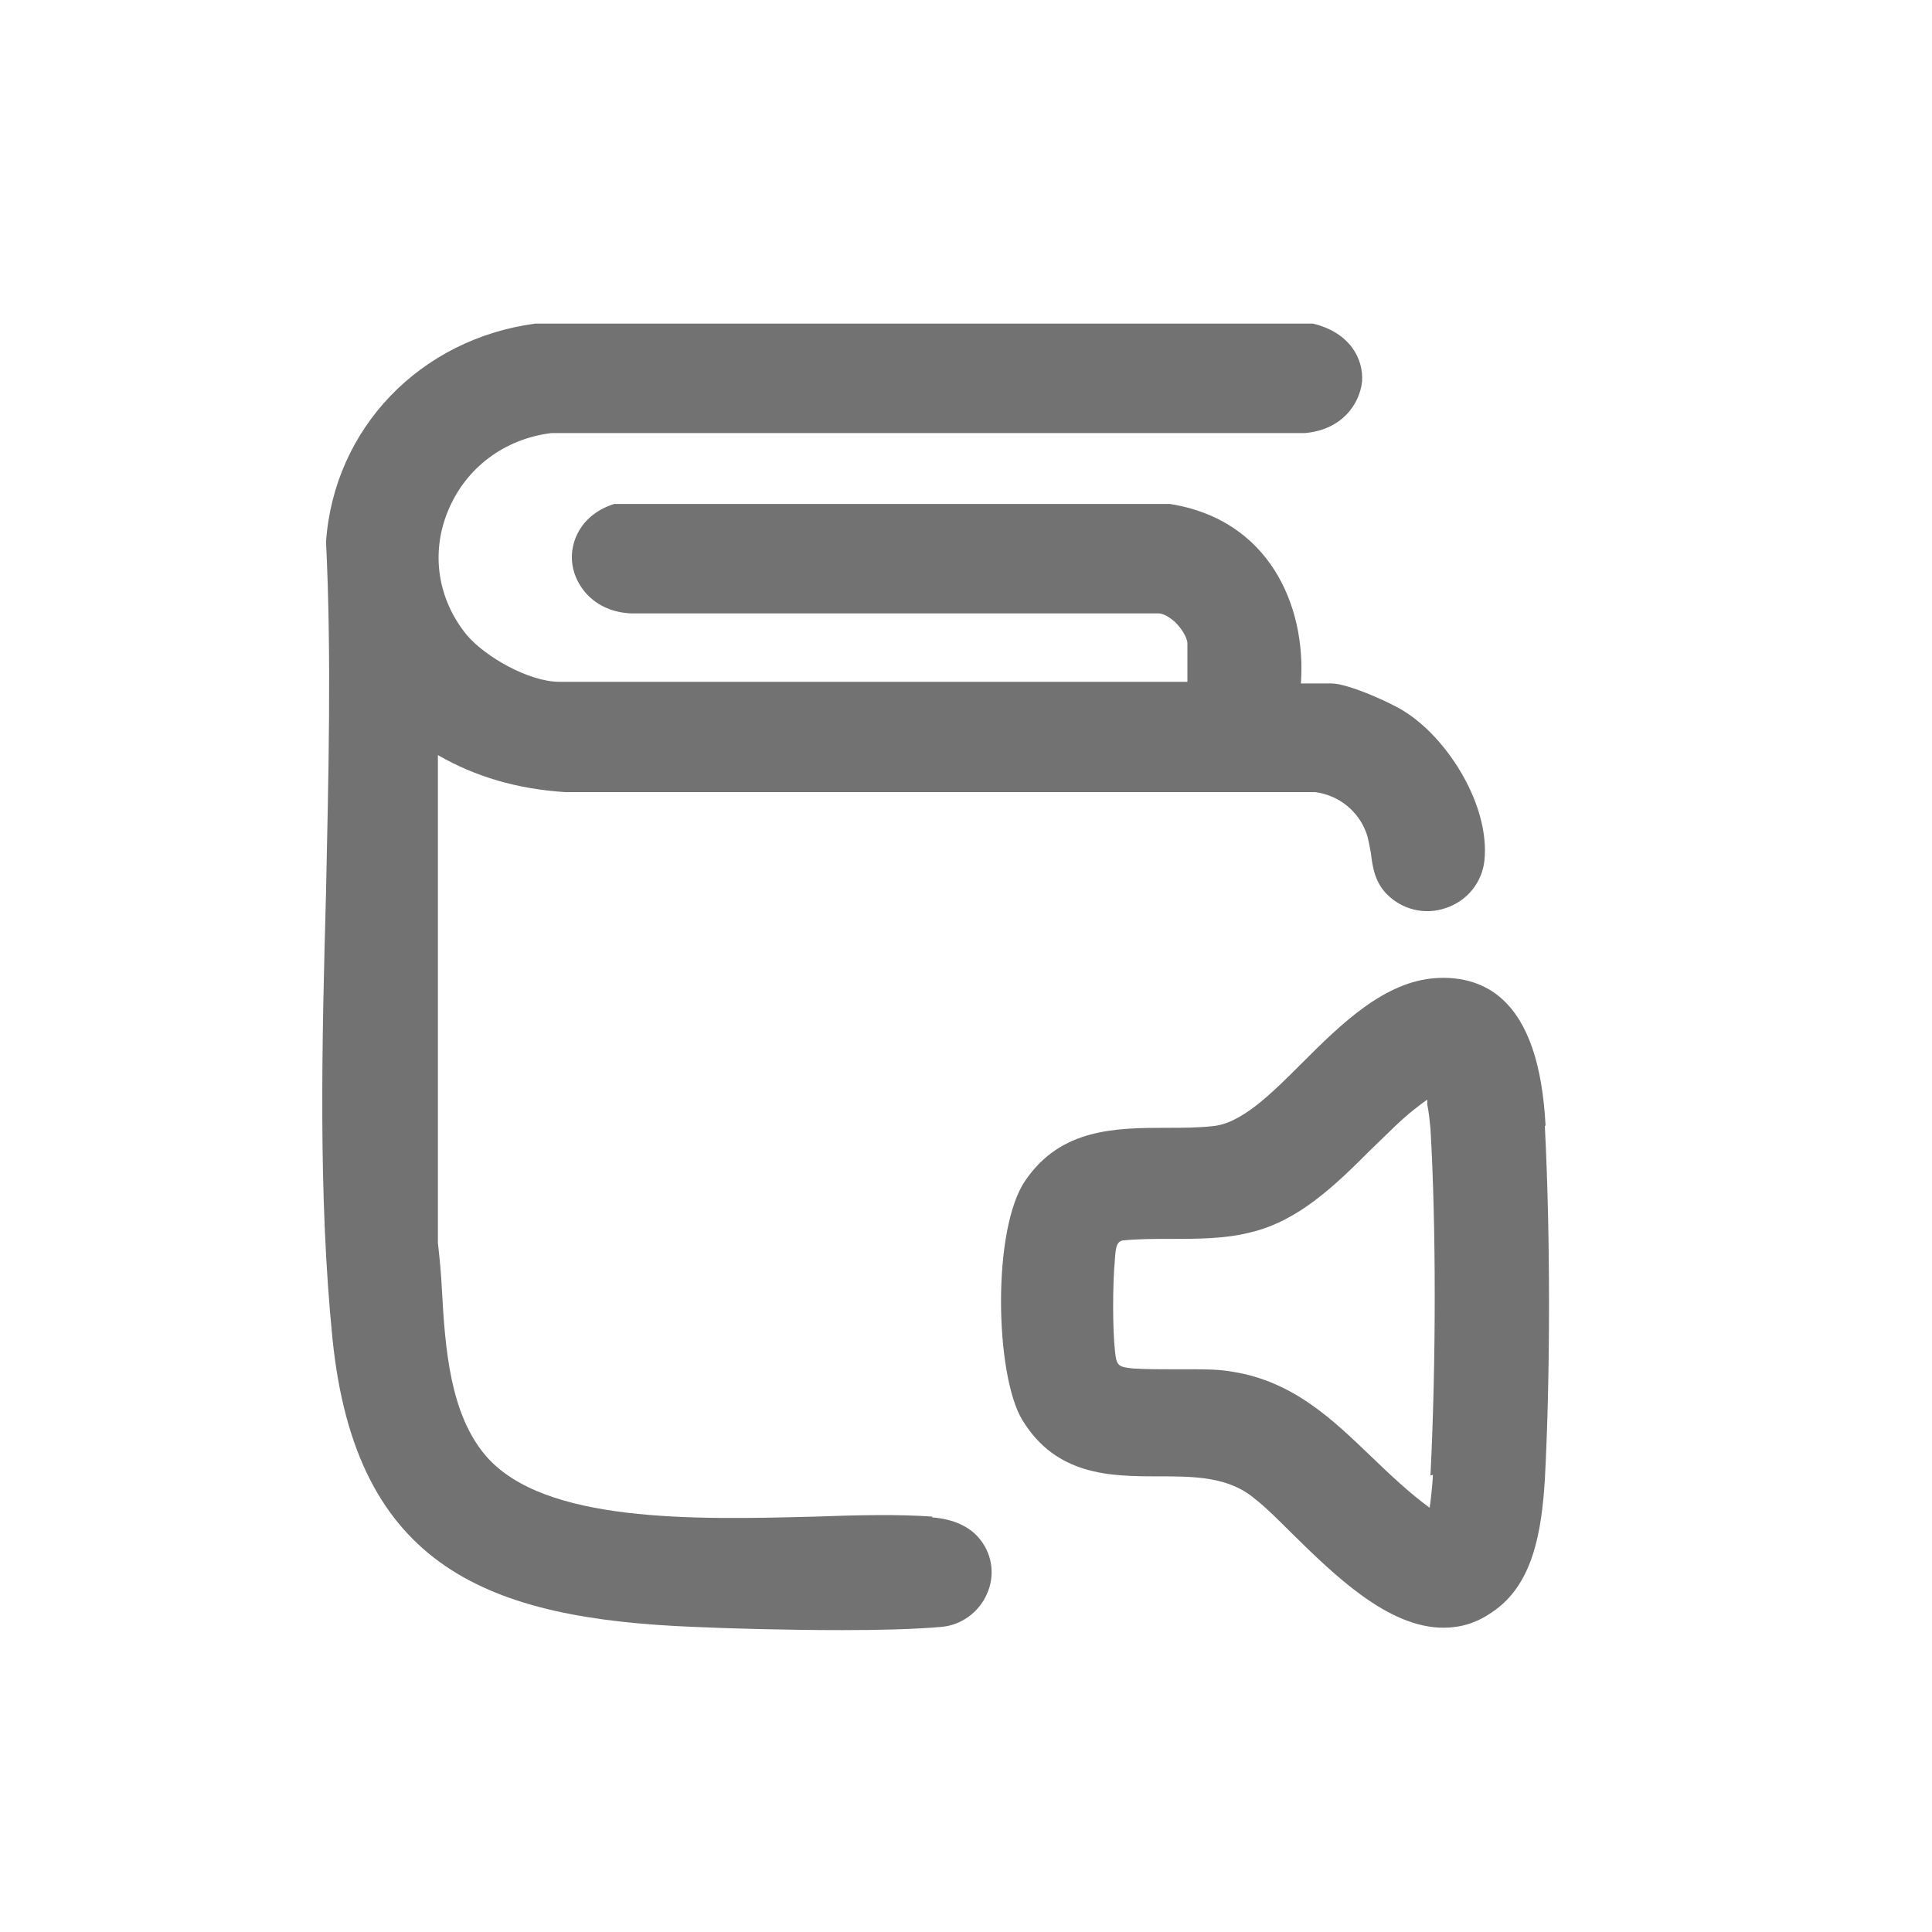
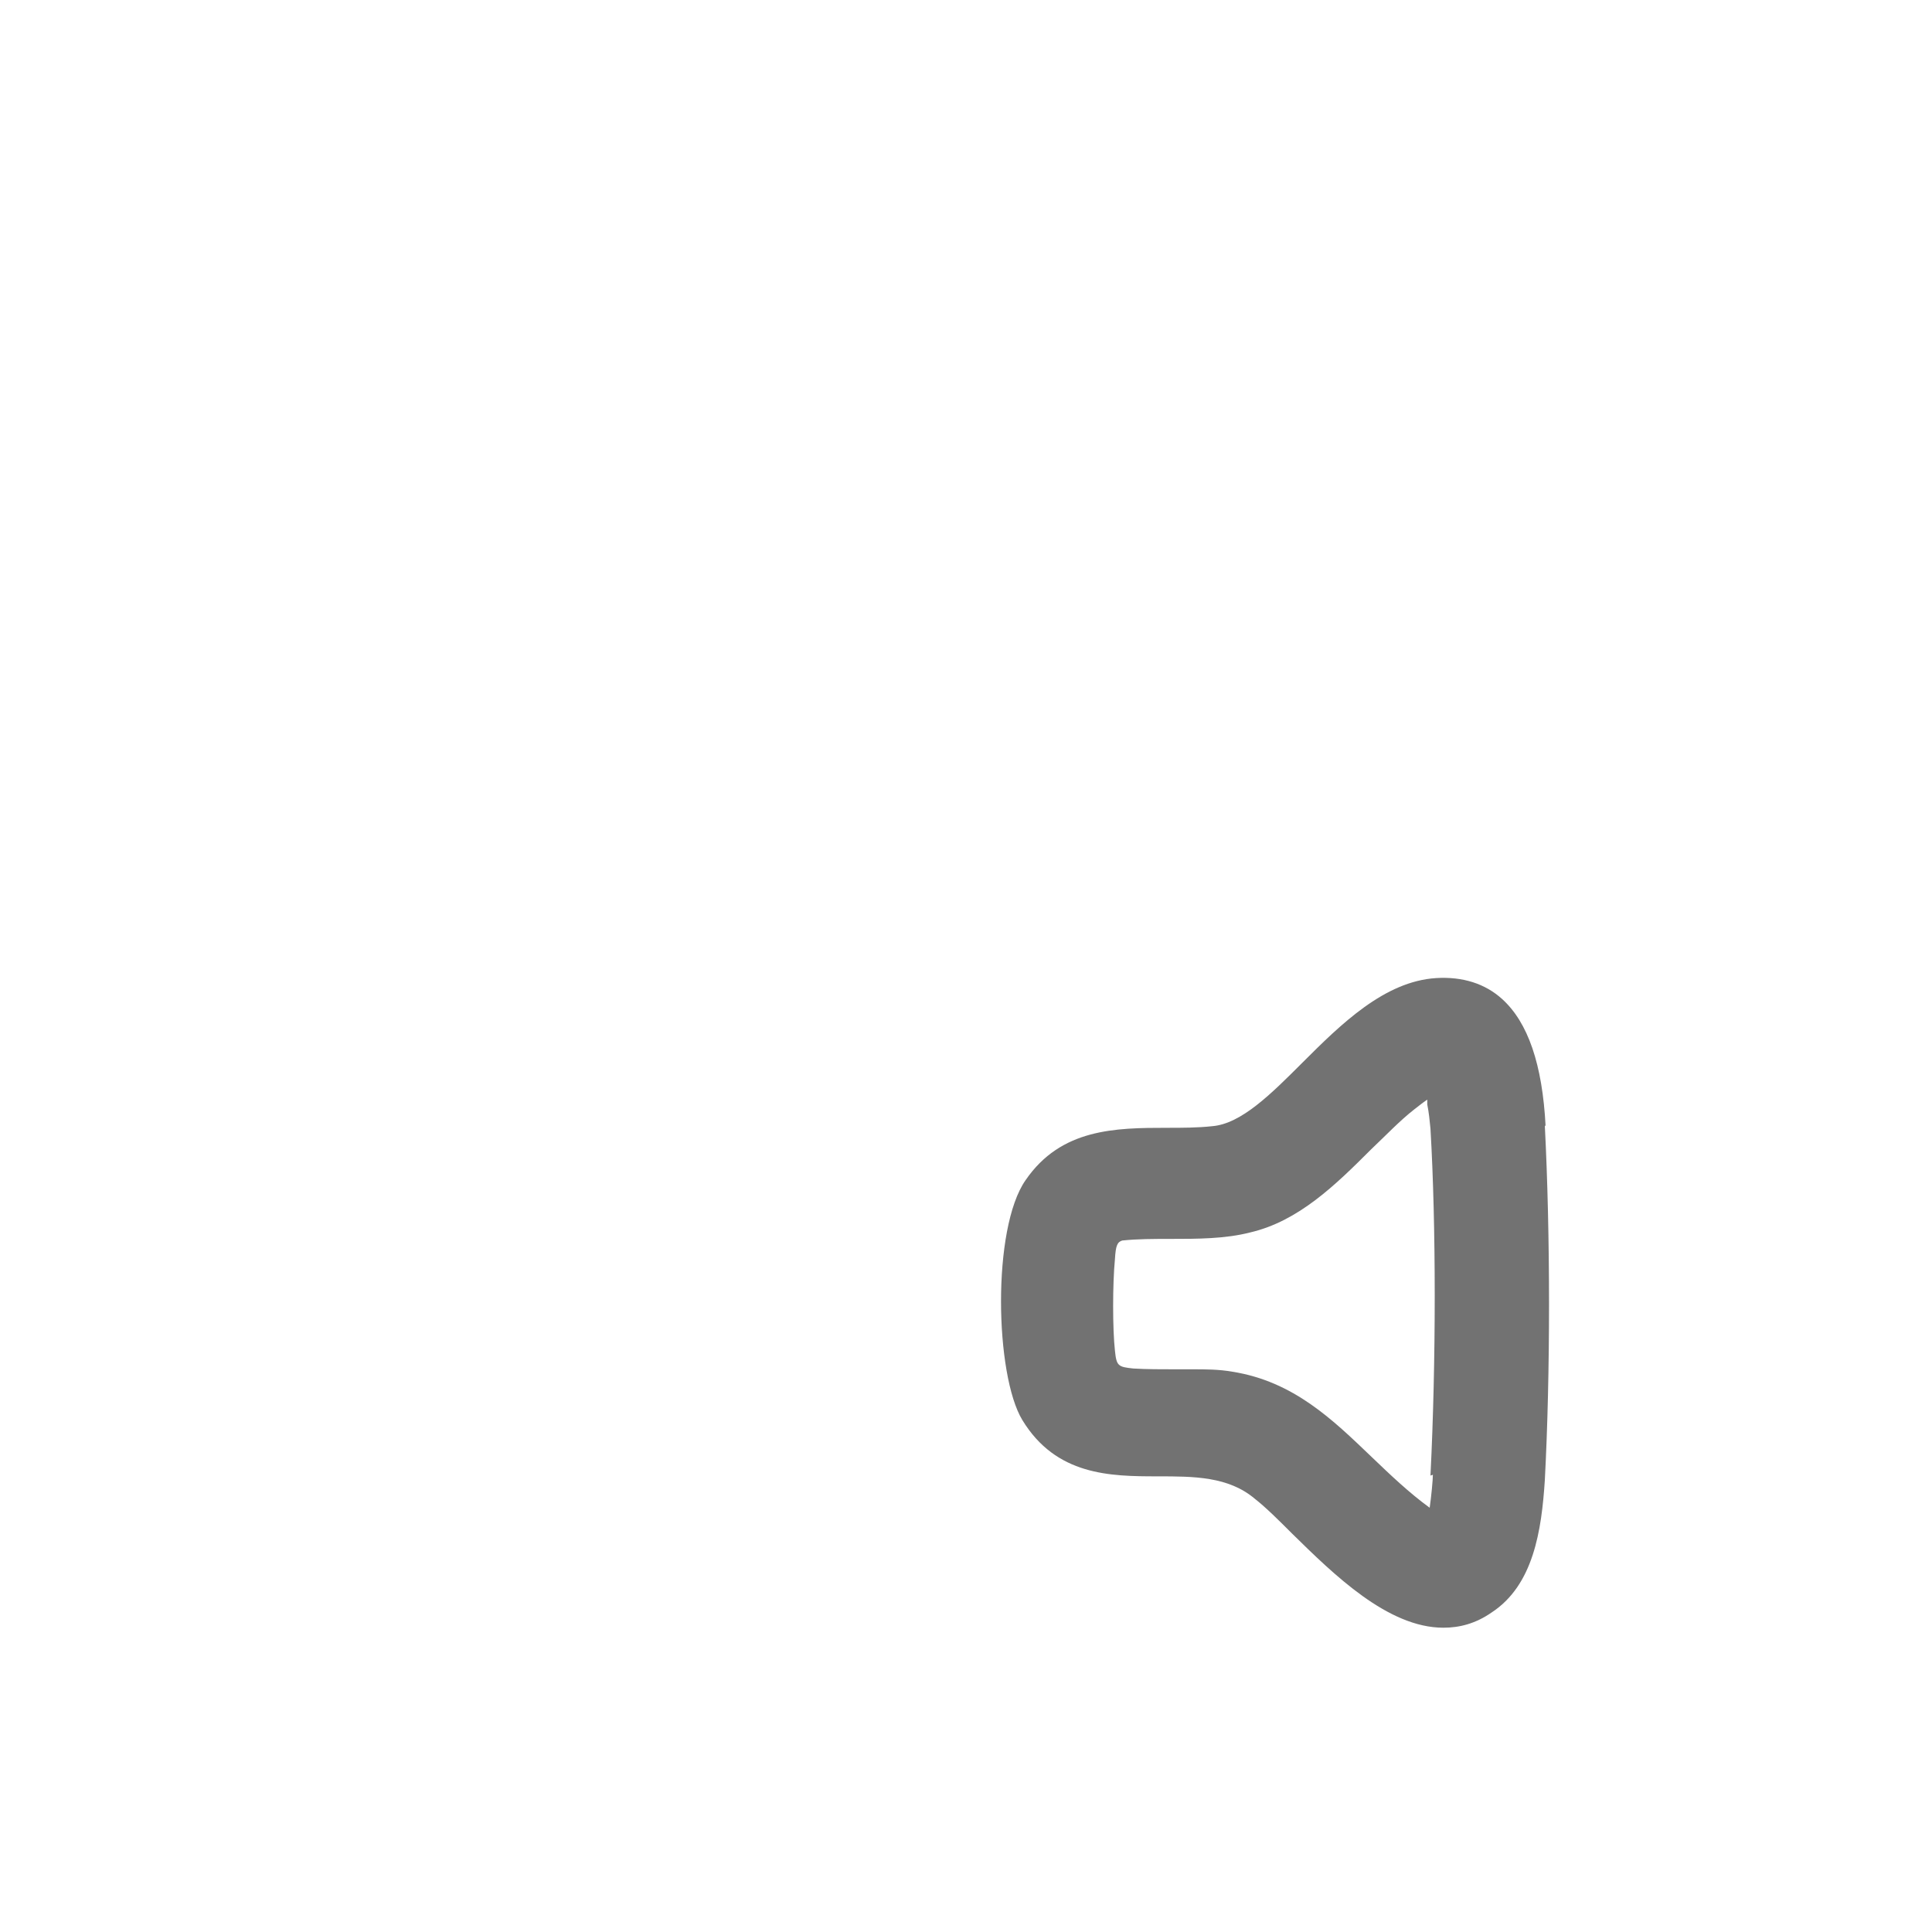
<svg xmlns="http://www.w3.org/2000/svg" width="32" height="32" viewBox="0 0 32 32" fill="none">
-   <path d="M15.44 25.12C14.907 25.08 14.213 25.093 13.493 25.12C11.493 25.173 9.013 25.227 8.053 24.12C7.453 23.427 7.373 22.333 7.32 21.373C7.307 21.093 7.28 20.827 7.253 20.587V12.507C7.88 12.867 8.56 13.067 9.36 13.12H21.787C22.173 13.173 22.493 13.427 22.627 13.787C22.667 13.893 22.68 14 22.707 14.133C22.733 14.36 22.773 14.613 22.973 14.813C23.227 15.067 23.6 15.16 23.947 15.04C24.307 14.92 24.547 14.613 24.587 14.253C24.68 13.347 23.987 12.24 23.267 11.787C23.067 11.653 22.333 11.32 22.053 11.32H21.547C21.64 10.027 21.013 8.6 19.373 8.347H10.173C9.627 8.52 9.427 8.973 9.48 9.347C9.533 9.72 9.853 10.133 10.453 10.16H19.187C19.267 10.16 19.36 10.213 19.467 10.307C19.6 10.44 19.667 10.587 19.667 10.653V11.293H9.267C8.76 11.293 8.04 10.88 7.733 10.52C7.253 9.933 7.133 9.173 7.413 8.48C7.707 7.747 8.36 7.267 9.133 7.173H21.613C22.227 7.12 22.52 6.693 22.56 6.32C22.587 5.947 22.36 5.507 21.747 5.36H8.867C6.96 5.613 5.533 7.093 5.4 8.973C5.493 10.867 5.44 12.867 5.4 14.787C5.333 17.24 5.267 19.787 5.507 22.173C5.893 25.973 8.093 26.813 11.507 26.947C12.08 26.973 13.027 27 13.947 27C14.547 27 15.12 26.987 15.587 26.947C15.92 26.92 16.213 26.707 16.347 26.4C16.48 26.107 16.44 25.76 16.24 25.507C16.08 25.293 15.8 25.16 15.44 25.133V25.12Z" fill="#727272" />
  <path d="M25.6 18.653C25.547 17.627 25.307 16.933 24.88 16.547C24.6 16.293 24.227 16.173 23.787 16.2C22.933 16.253 22.213 16.96 21.573 17.6C21.053 18.12 20.56 18.613 20.08 18.653C19.84 18.68 19.573 18.68 19.333 18.68C18.467 18.68 17.573 18.693 16.987 19.547C16.427 20.347 16.48 22.773 16.933 23.52C17.493 24.44 18.387 24.453 19.173 24.453C19.773 24.453 20.347 24.453 20.787 24.827C20.973 24.973 21.187 25.187 21.4 25.4C22.093 26.08 22.987 26.96 23.907 26.96C24.173 26.96 24.44 26.893 24.707 26.707C25.4 26.253 25.533 25.347 25.587 24.52C25.68 22.76 25.68 20.453 25.587 18.64L25.6 18.653ZM23.733 24.427C23.733 24.507 23.707 24.787 23.68 24.973C23.333 24.72 23.027 24.427 22.72 24.133C22.08 23.52 21.427 22.88 20.413 22.72C20.187 22.68 19.973 22.68 19.747 22.68C19.653 22.68 19.56 22.68 19.467 22.68C19.227 22.68 19 22.68 18.773 22.667C18.52 22.64 18.493 22.627 18.467 22.373C18.427 22.013 18.427 21.267 18.467 20.853C18.48 20.627 18.507 20.573 18.587 20.547C18.84 20.52 19.107 20.52 19.387 20.52C19.827 20.52 20.293 20.52 20.707 20.413C21.507 20.227 22.12 19.627 22.707 19.04C22.96 18.8 23.187 18.56 23.427 18.373C23.48 18.333 23.56 18.267 23.64 18.213C23.64 18.24 23.64 18.267 23.64 18.293C23.667 18.427 23.68 18.56 23.693 18.693C23.787 20.293 23.787 22.56 23.693 24.44L23.733 24.427Z" fill="#727272" />
</svg>